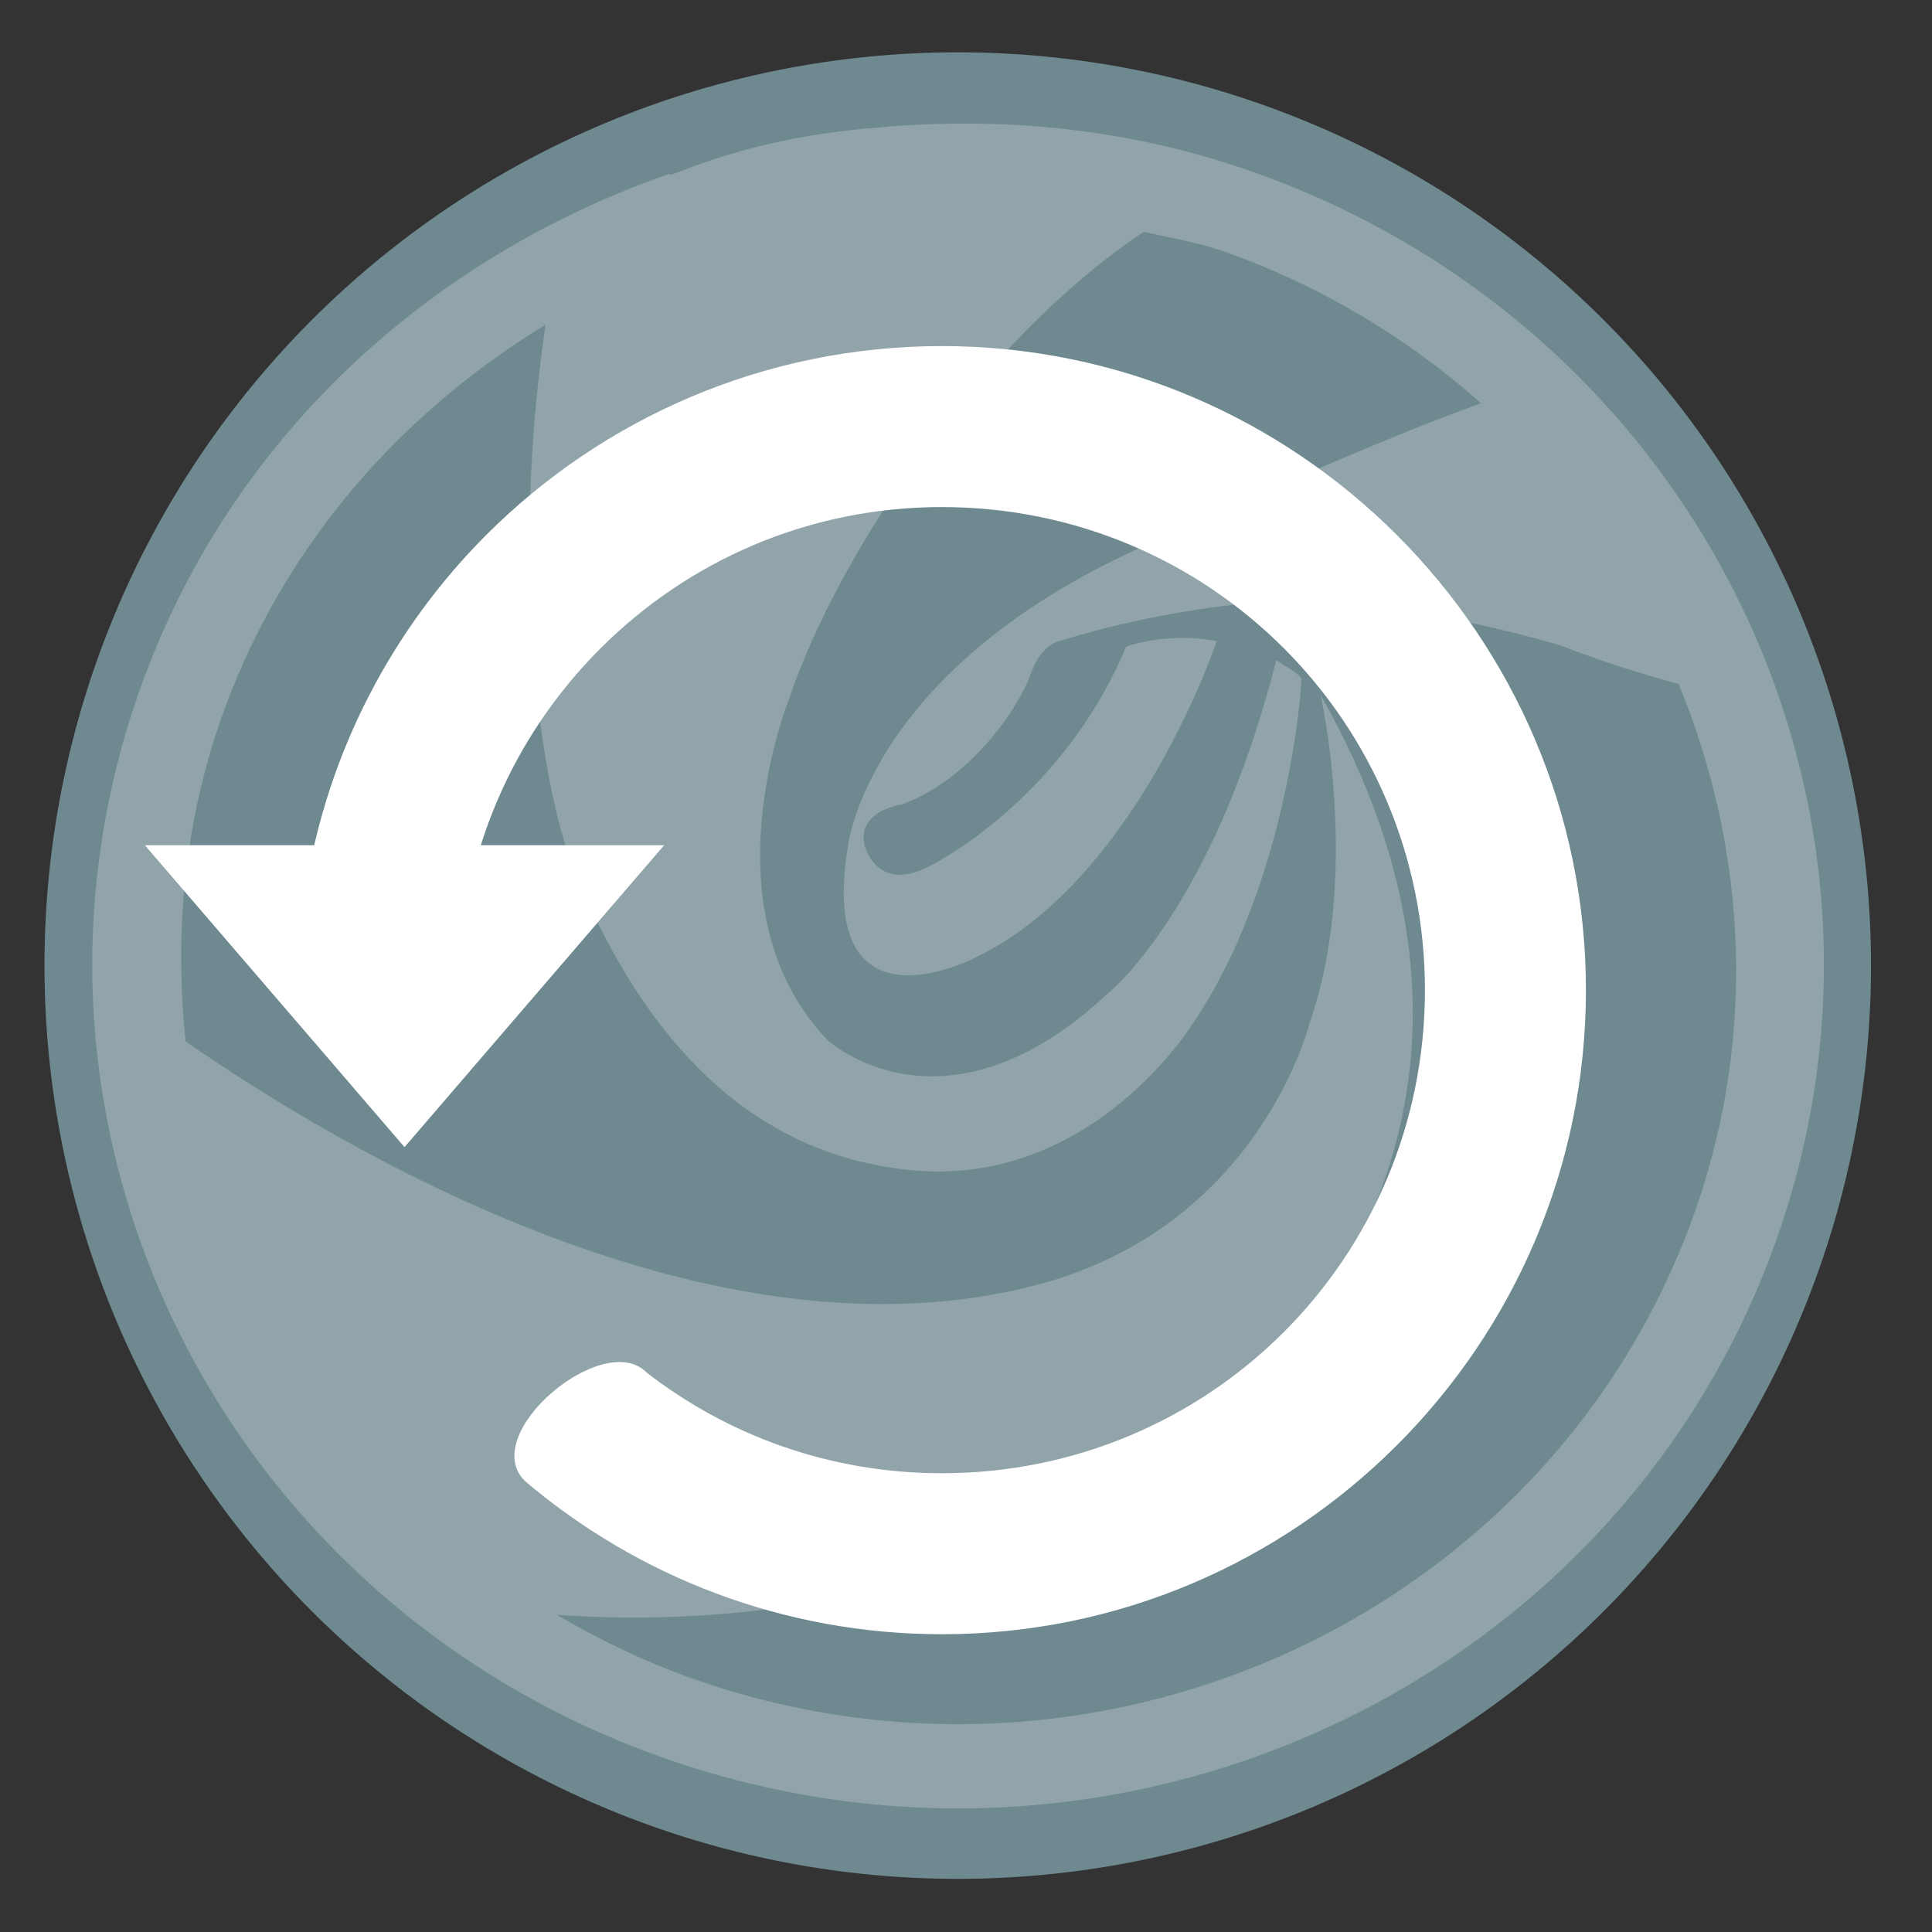
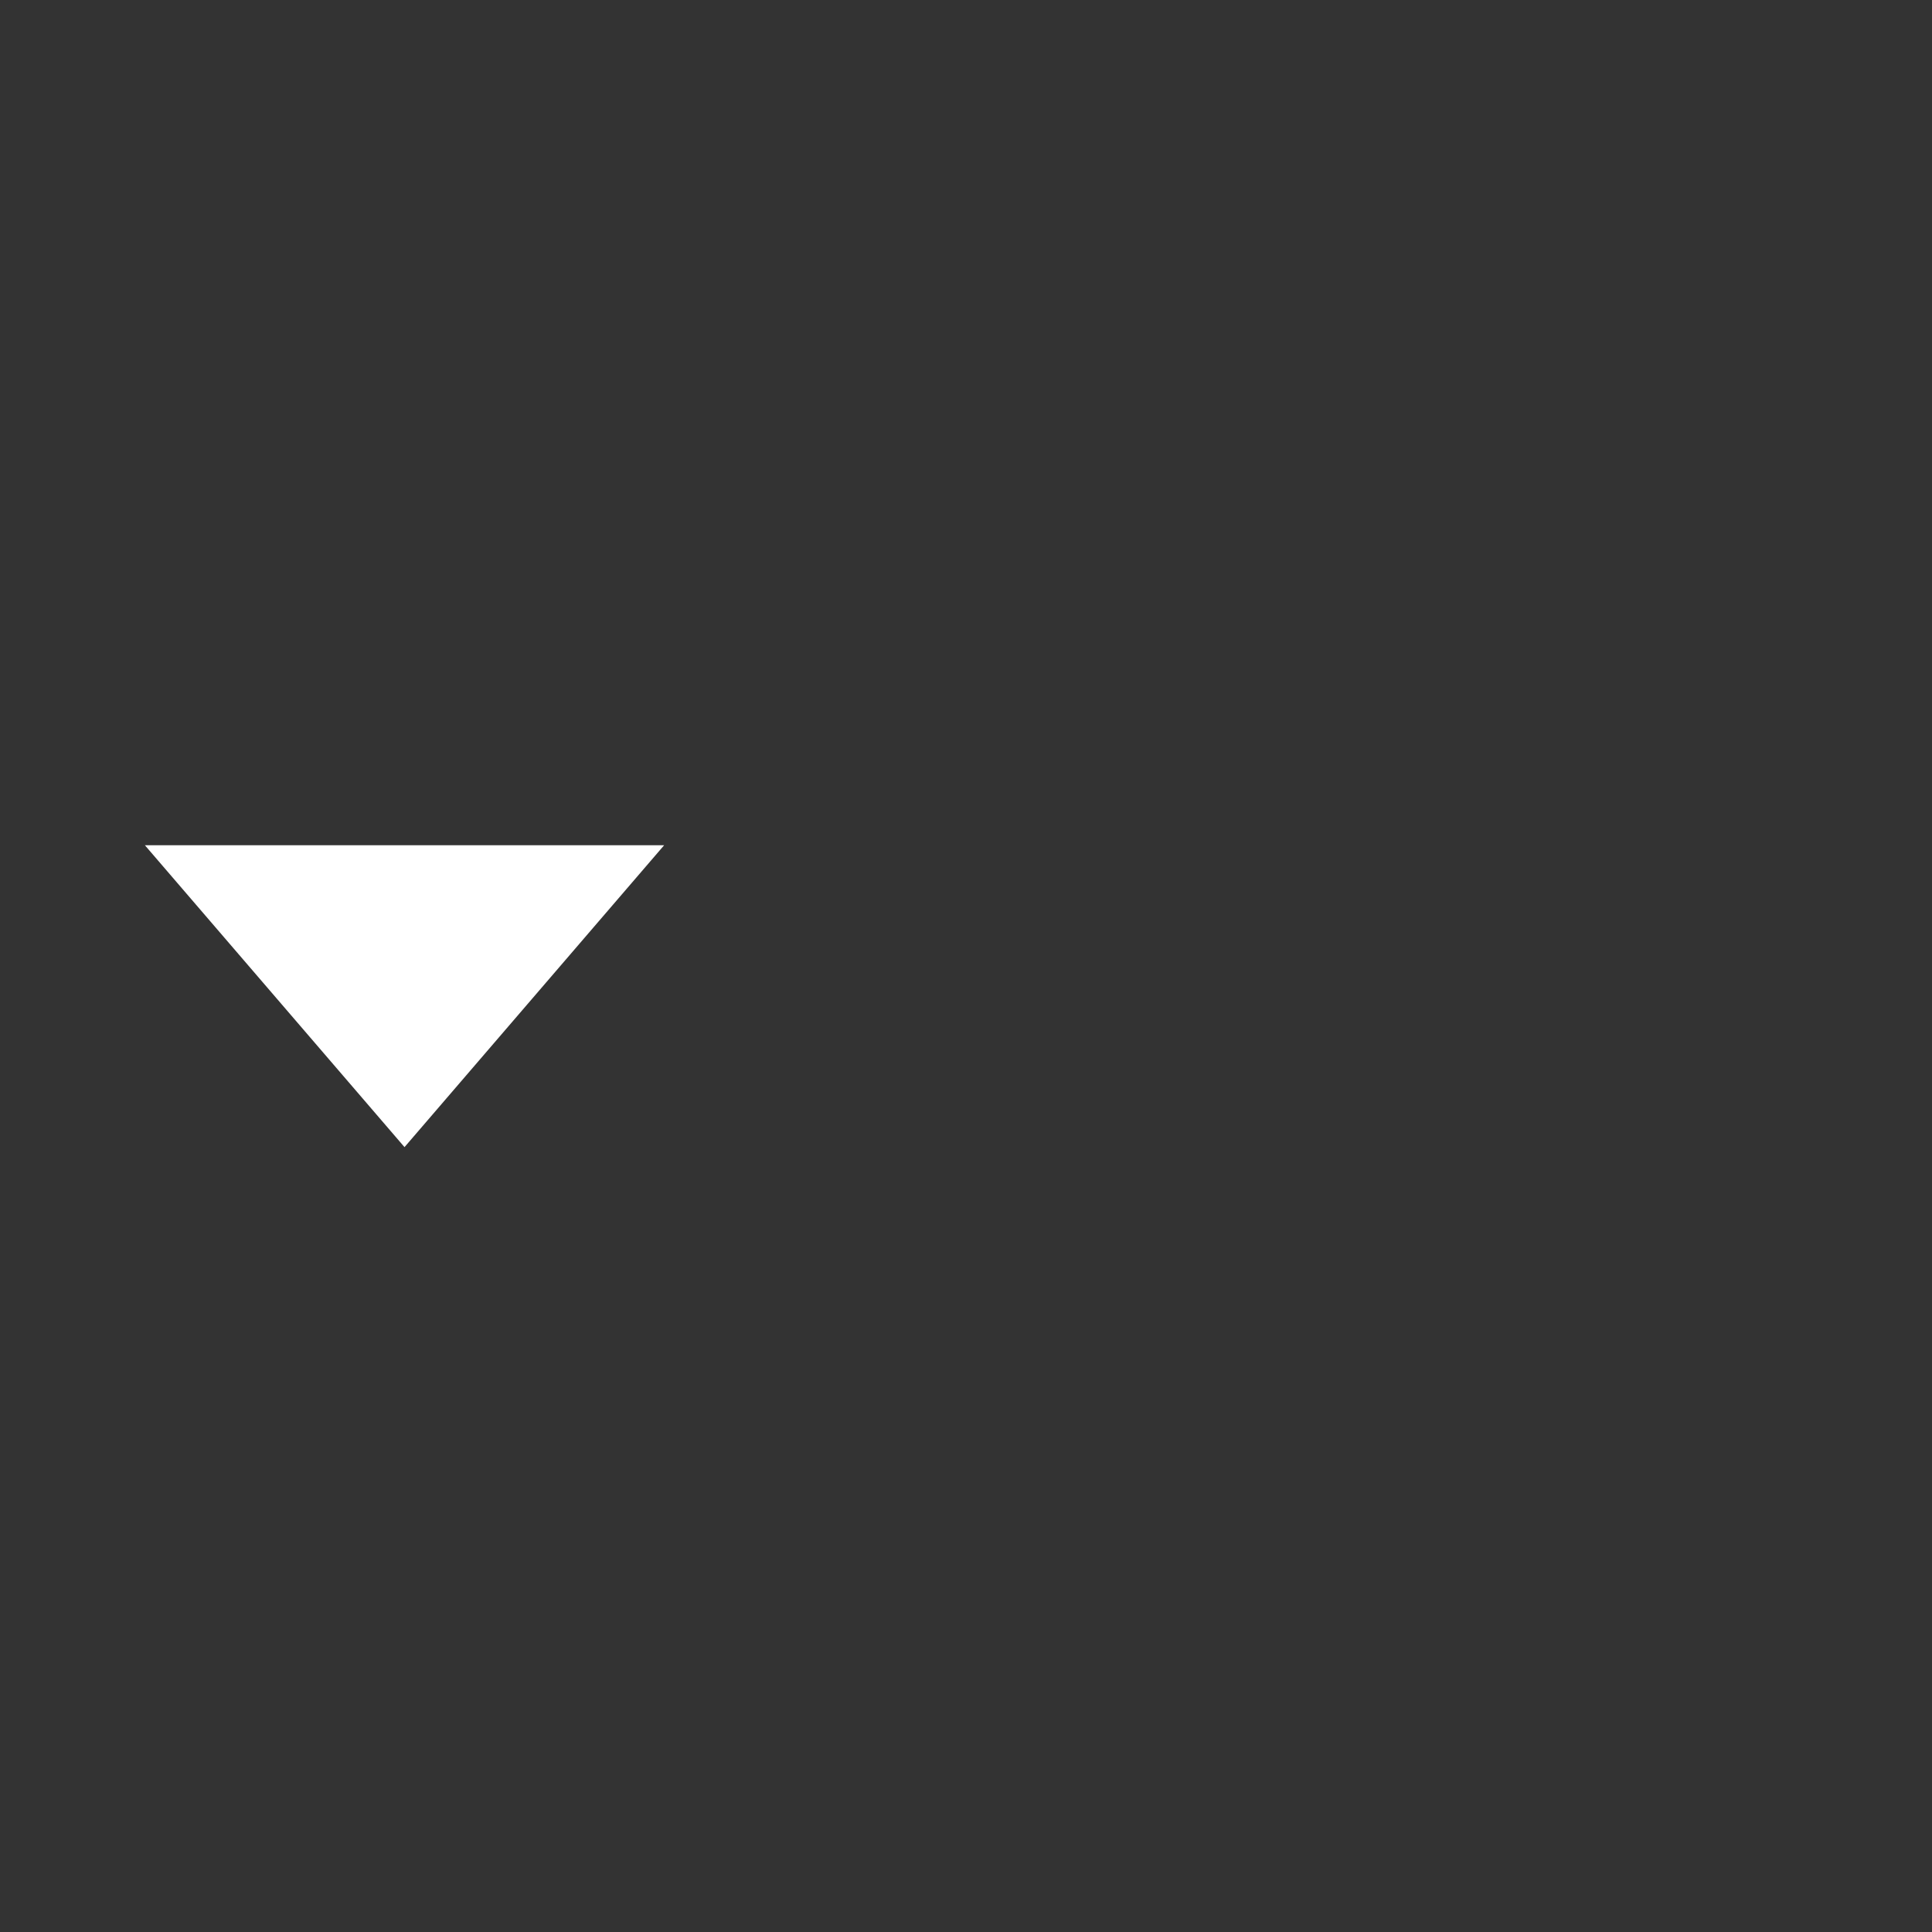
<svg xmlns="http://www.w3.org/2000/svg" height="48" width="48">
  <rect width="100%" height="100%" fill="#333333" stroke="none" />
-   <path d="m44.322 27.405a19.73 19.73 0 0 1 -19.73 19.73 19.73 19.73 0 0 1 -19.73-19.73 19.73 19.73 0 0 1 19.73-19.73 19.73 19.73 0 0 1 19.73 19.73z" fill="#6f8a91" opacity=".99" transform="matrix(1.15 0 0 1.15 -4.486 -7.526)" />
  <g fill="#fff">
-     <path d="m23.4 8.598c-4.407 0-8.421 1.794-11.314 4.687-2.331 2.331-3.948 5.388-4.489 8.793-.131.822 1.403 1.065 1.403 1.922l2.398.6c0-3.326 1.342-6.312 3.516-8.486 2.174-2.174 5.16-3.516 8.486-3.516 6.652 0 12.002 5.35 12.002 12.002 0 6.652-5.35 12.002-12.002 12.002-2.771 0-5.306-.931-7.332-2.499-1.068-1.103-4.219 1.537-3.021 2.697 2.791 2.369 6.416 3.802 10.353 3.802 8.814 0 16.002-7.188 16.002-16.002 0-8.814-7.188-16.002-16.002-16.002z" />
    <path d="m3.6 21h12.9l-6.45 7.5z" />
-     <path d="m24.149 3.07c-.777-.006-1.551.028-2.32.097-3.563.274-5.303 1.347-5.2 1.153-5.827 2.024-10.753 6.378-13.034 12.483-4.063 10.873 1.692 22.898 12.85 26.857 11.163 3.959 23.503-1.648 27.566-12.521 4.064-10.873-1.69-22.897-12.85-26.857-2.319-.823-4.68-1.195-7.012-1.212zm4.269 2.687c.67.161 1.345.262 2.007.496 2.435.864 4.568 2.166 6.372 3.766-2.942 1.045-7.693 3.255-7.693 3.255-7.531 3.086-8.039 7.754-8.039 7.754-.779 4.811 3.144 2.775 3.144 2.775 4.038-1.914 6.022-7.877 6.022-7.877-1.26-.233-2.253.139-2.253.139-1.612 3.871-4.9 5.463-4.9 5.463-1.294.667-1.595-.511-1.595-.511-.218-.882.936-1.033.936-1.033 1.792-.677 2.938-2.509 3.198-3.258.258-.751.739-.809.739-.809 2.455-.762 4.694-.933 4.694-.933 3.049-.365 7.715 1.05 7.715 1.05 1.046.41 2.05.716 2.941.961 1.71 4.158 1.981 8.892.286 13.431-3.654 9.785-14.763 14.832-24.811 11.269-1.189-.423-2.3-.961-3.346-1.576 5.2.389 11.985-.778 16.561-4.944 0 0 8.723-6.782 2.413-17.911 0 0 1.017 4.485-.28 8.175 0 0-1.237 5.017-6.735 6.475-8.098 2.147-17.324-3.368-21.181-6.04-.29-2.746-.032-5.584 1.002-8.353 1.533-4.102 4.416-7.304 7.938-9.453-.88 5.994-.185 11.512.816 13.823 1.343 3.099 3.677 6.714 8.23 7.178 4.553.465 7.063-3.681 7.063-3.681 2.336-3.454 2.701-8.413 2.666-8.532-.035-.121-.622-.448-.622-.448-1.572 6.189-4.164 8.257-4.164 8.257-4.087 3.839-6.982 1.176-6.982 1.176-3.112-3.252-.933-8.537-.933-8.537 1.218-3.6 4.769-8.868 8.794-11.548z" fill-opacity=".232" fill-rule="evenodd" />
  </g>
</svg>